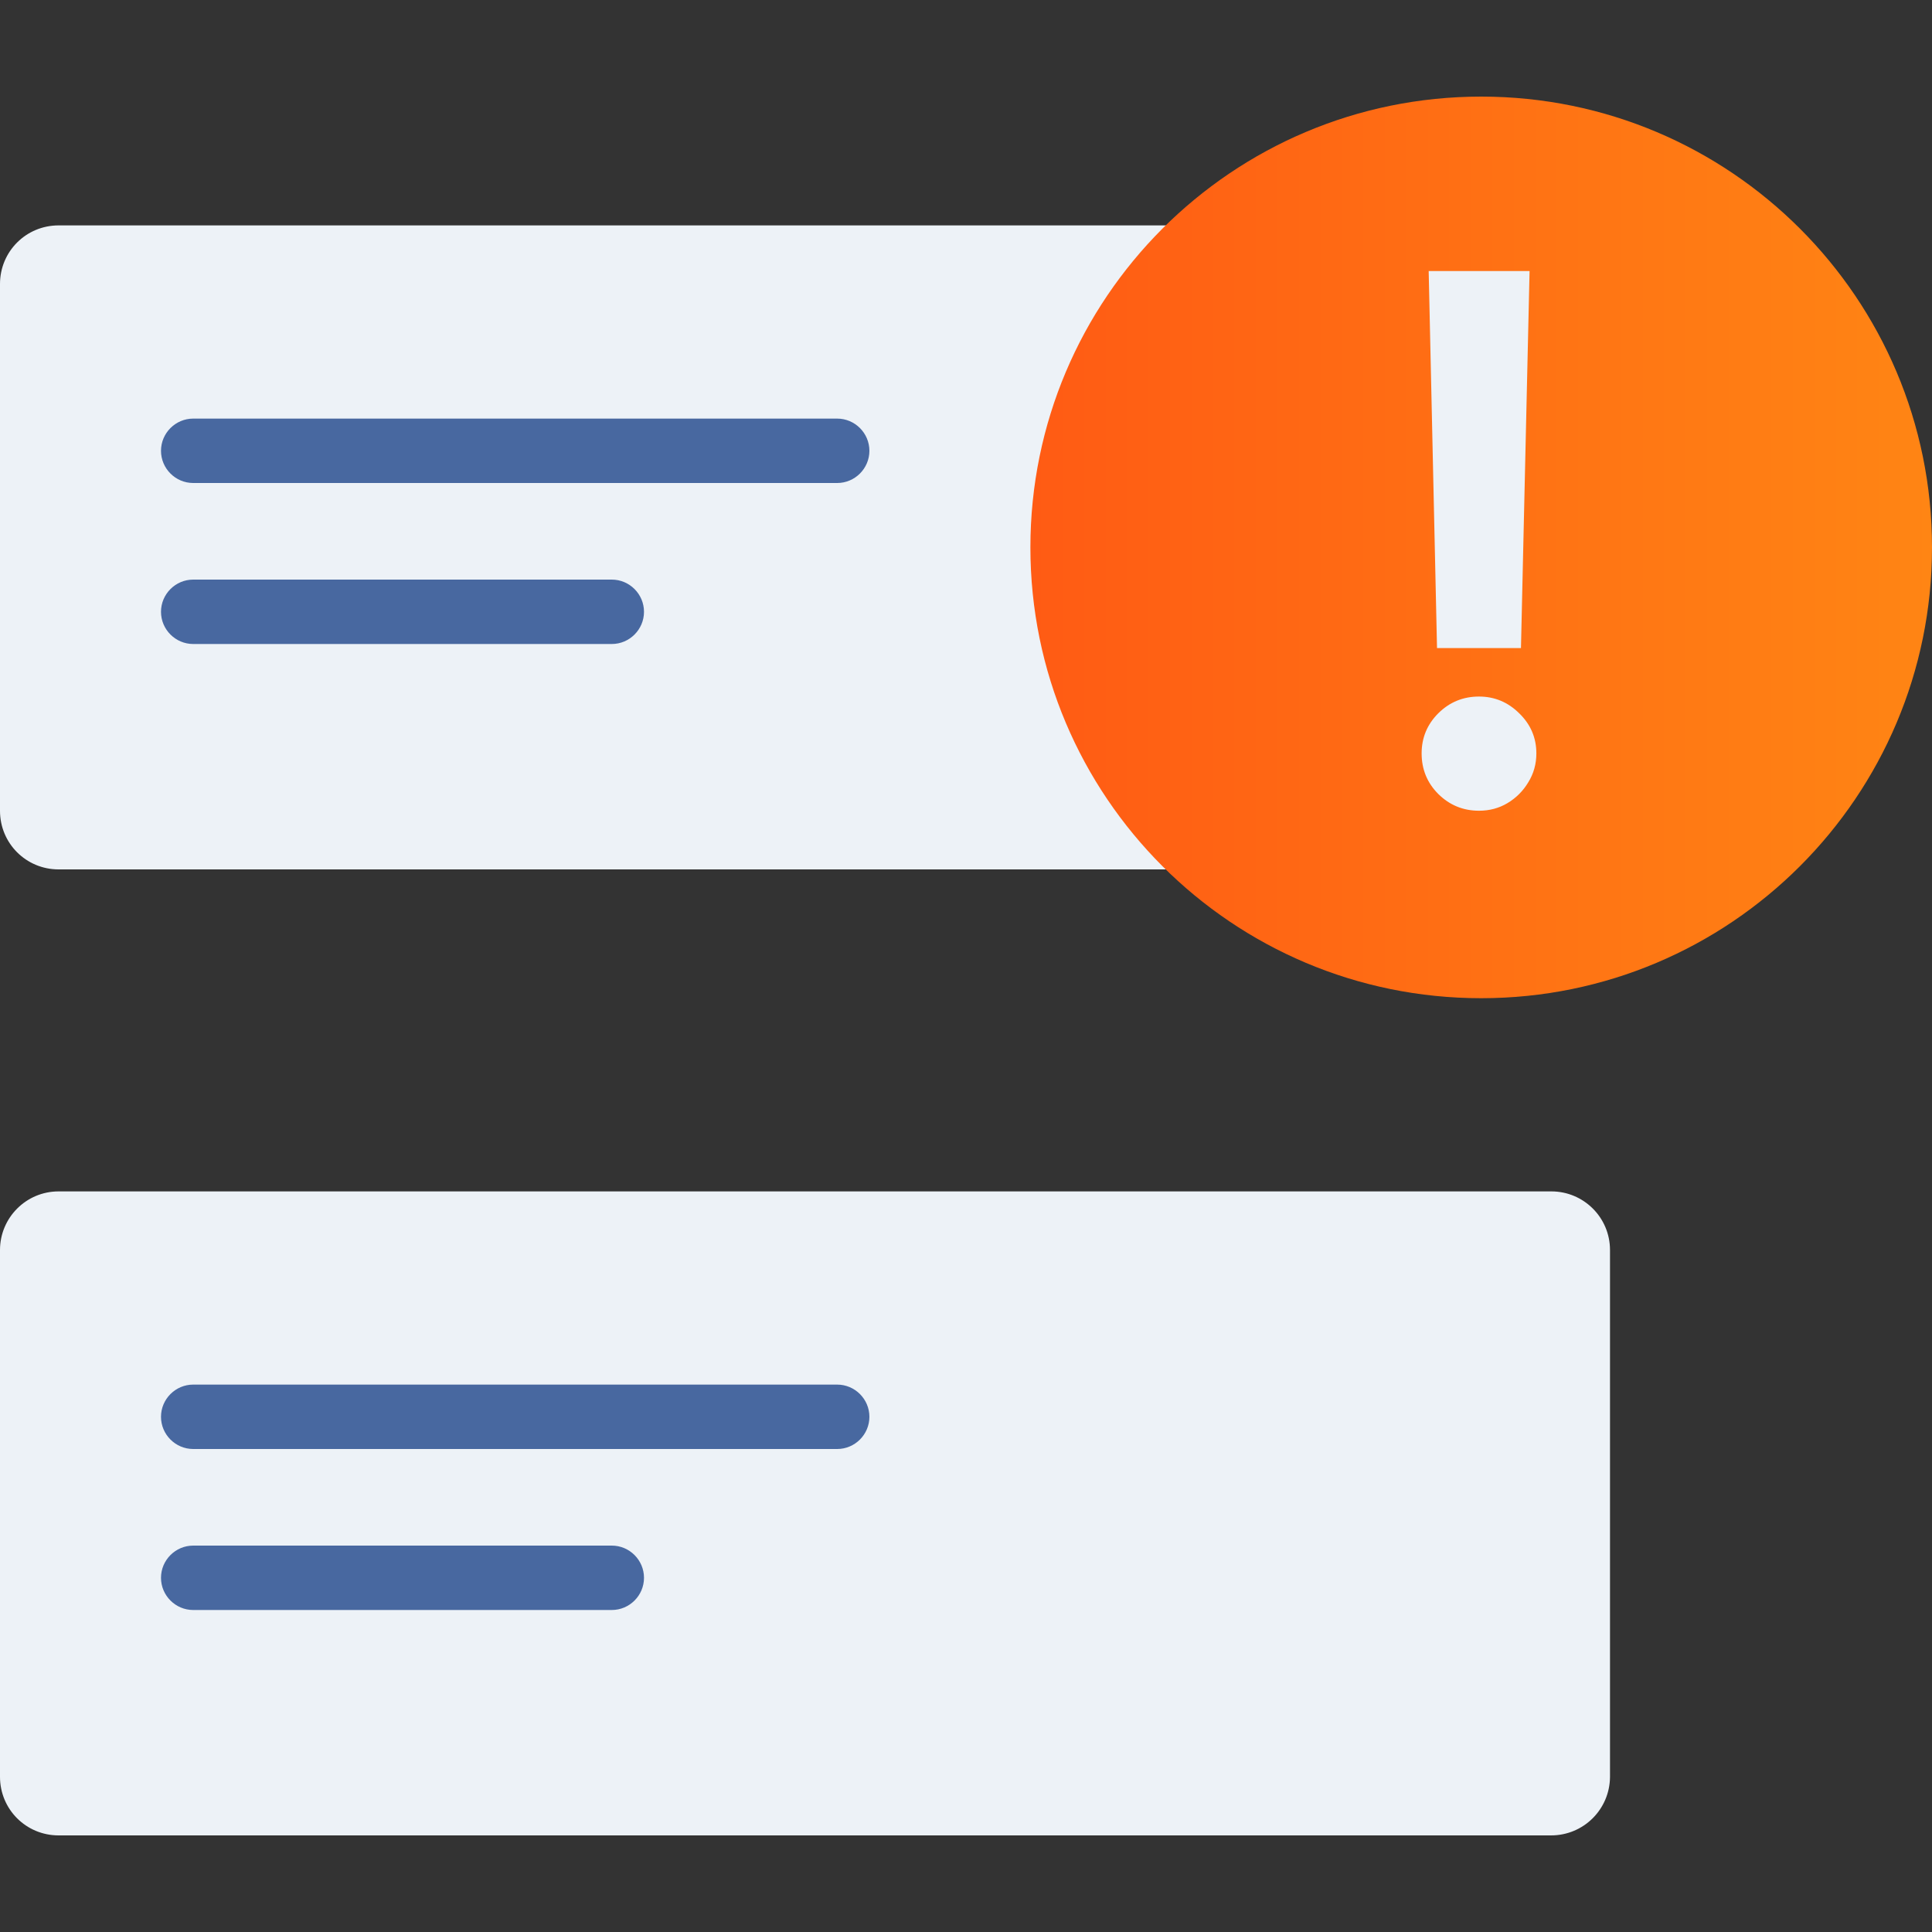
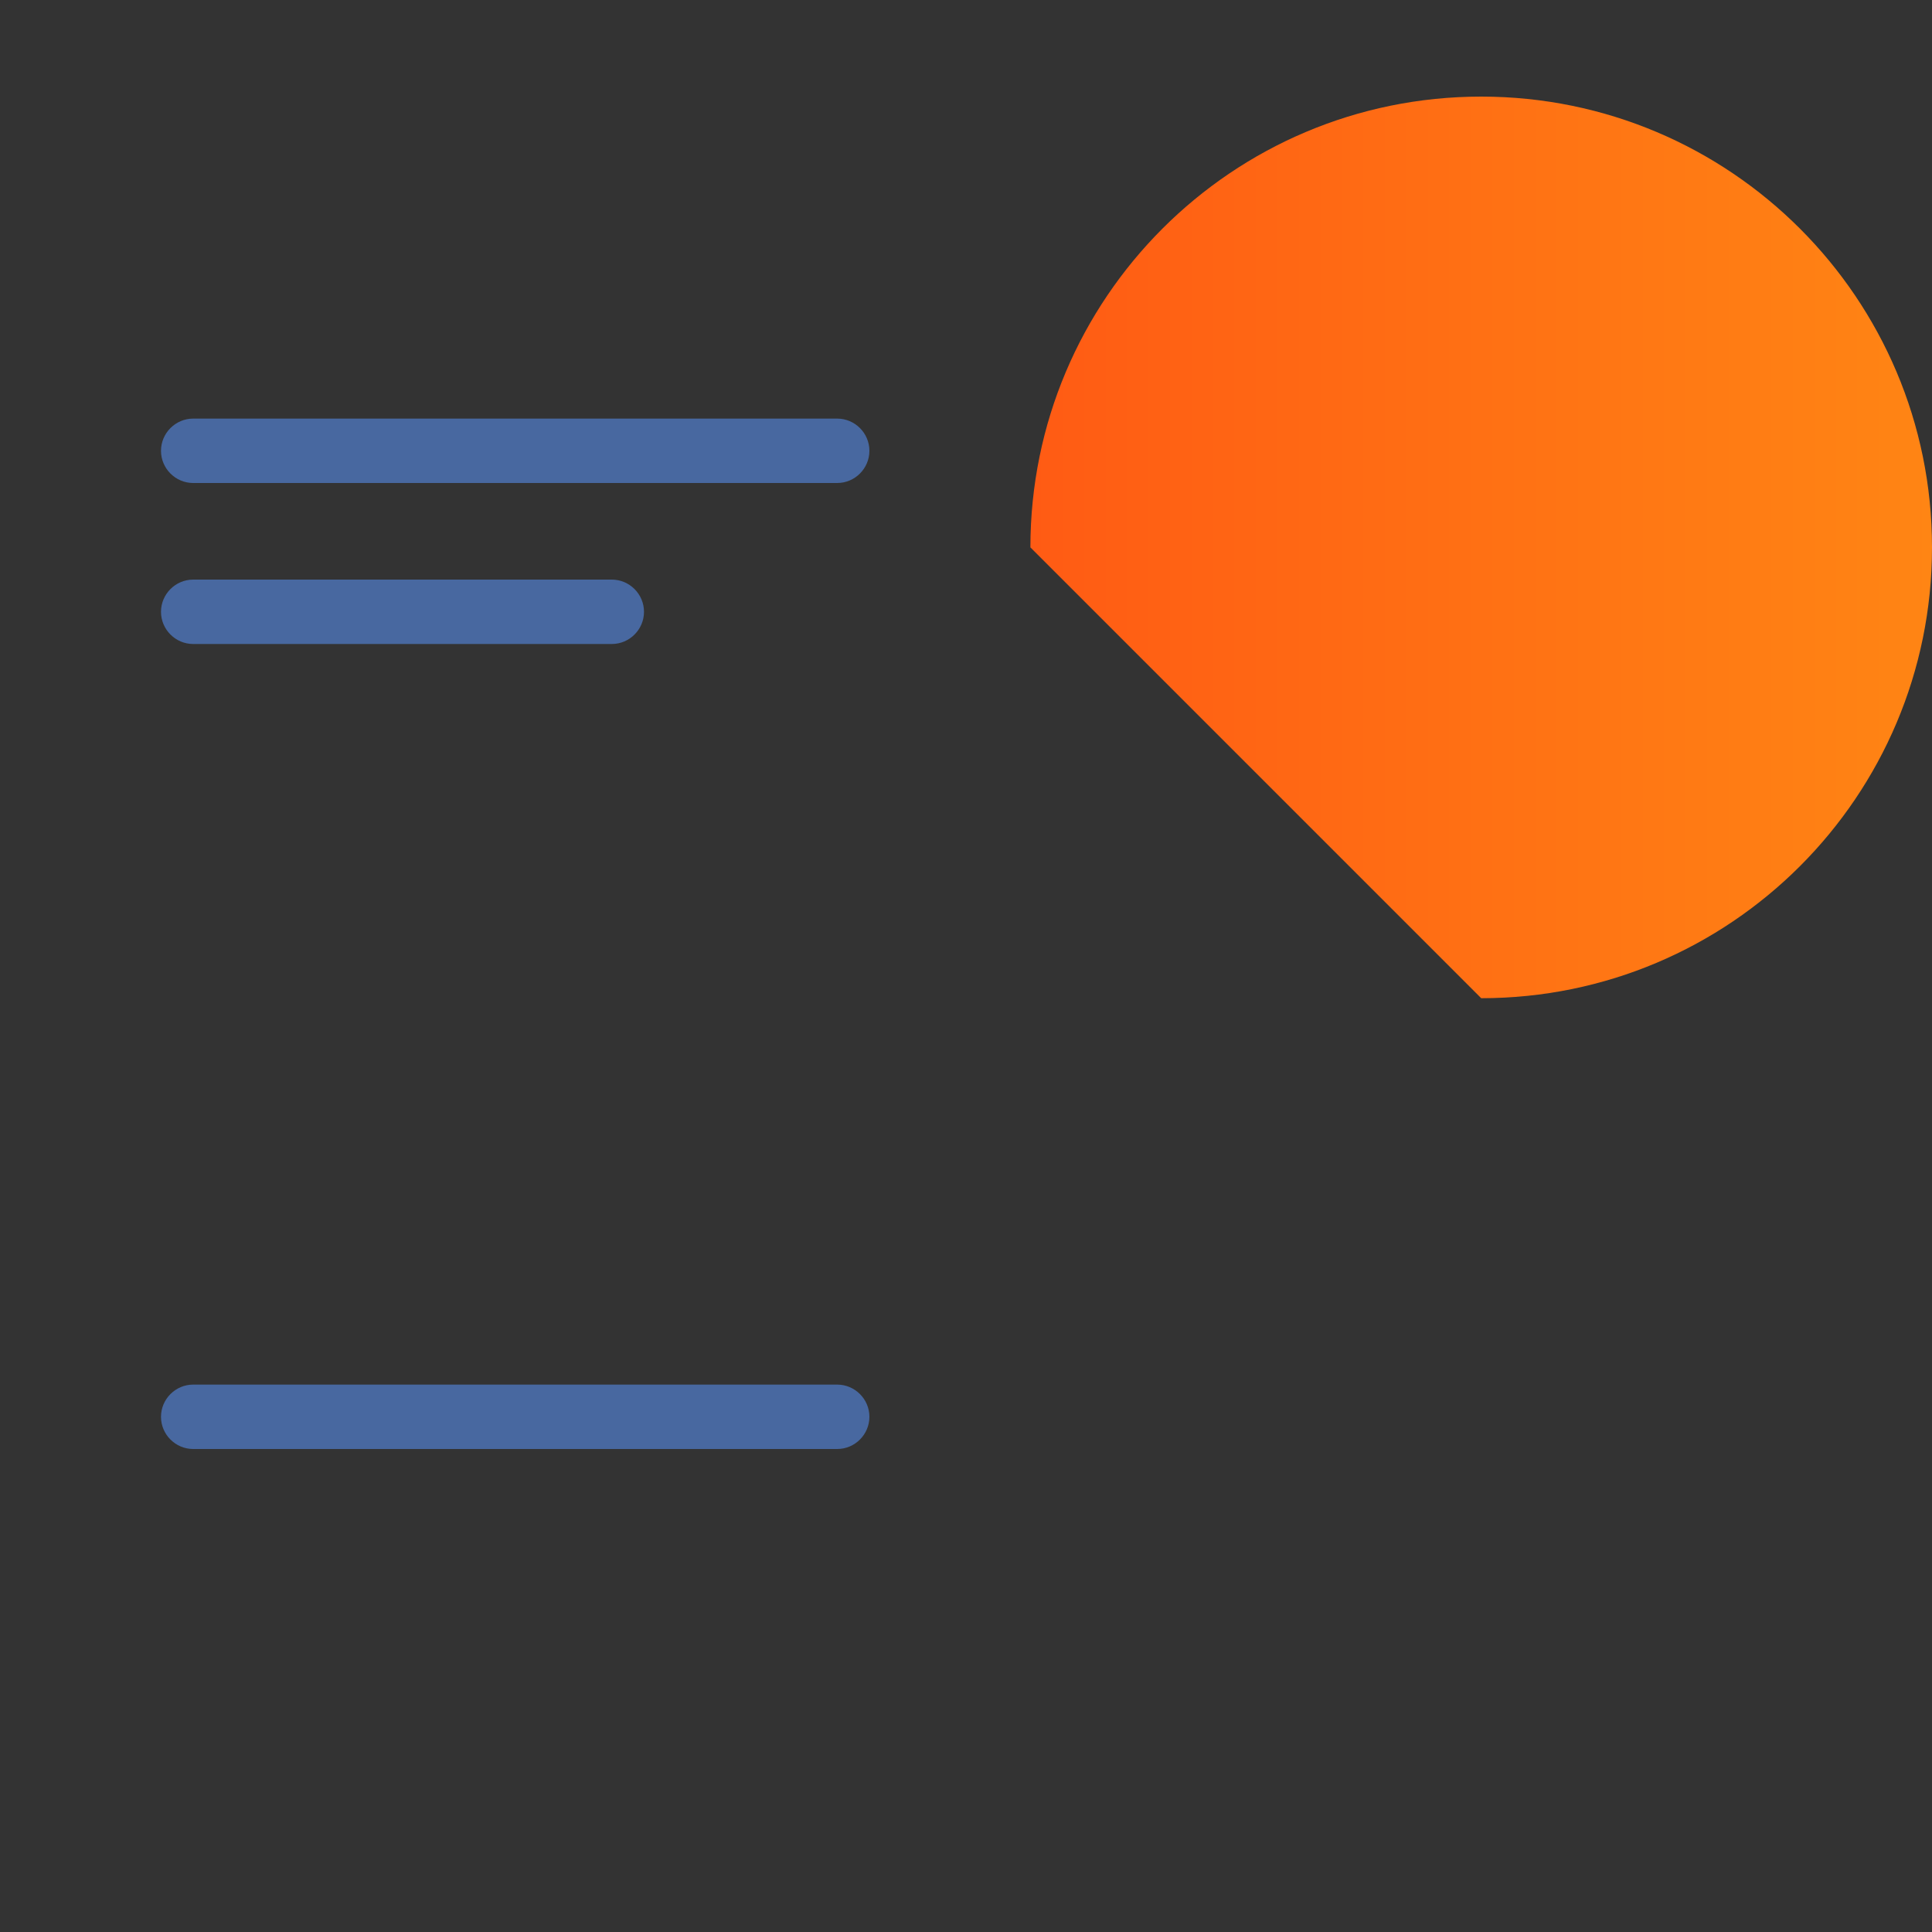
<svg xmlns="http://www.w3.org/2000/svg" width="60" height="60" viewBox="0 0 60 60" fill="none">
  <rect x="0" y="0" width="60" height="60" fill="#333333" stroke="none" />
-   <path d="M48.17 27H1.82C0.81 27 0 26.19 0 25.18V8.82C0 7.81 0.81 7 1.82 7H48.18C49.18 7 50 7.81 50 8.82V25.19C49.99 26.19 49.18 27 48.17 27Z" fill="#EDF2F7" />
-   <path d="M46 31C53.732 31 60 24.732 60 17C60 9.268 53.732 3 46 3C38.268 3 32 9.268 32 17C32 24.732 38.268 31 46 31Z" fill="url(#paint0_linear_19221_11071)" />
+   <path d="M46 31C53.732 31 60 24.732 60 17C60 9.268 53.732 3 46 3C38.268 3 32 9.268 32 17Z" fill="url(#paint0_linear_19221_11071)" />
  <path d="M26 15H6C5.45 15 5 14.55 5 14C5 13.45 5.45 13 6 13H26C26.55 13 27 13.45 27 14C27 14.55 26.55 15 26 15Z" fill="#4868A0" />
  <path d="M19 20H6C5.45 20 5 19.55 5 19C5 18.45 5.45 18 6 18H19C19.55 18 20 18.45 20 19C20 19.55 19.55 20 19 20Z" fill="#4868A0" />
-   <path d="M48.17 57H1.82C0.81 57 0 56.19 0 55.18V38.82C0 37.82 0.81 37 1.82 37H48.18C49.18 37 50 37.81 50 38.82V55.19C49.99 56.19 49.18 57 48.17 57Z" fill="#EDF2F7" />
  <path d="M26 45H6C5.45 45 5 44.55 5 44C5 43.45 5.45 43 6 43H26C26.55 43 27 43.45 27 44C27 44.55 26.55 45 26 45Z" fill="#4868A0" />
-   <path d="M19 50H6C5.45 50 5 49.55 5 49C5 48.45 5.45 48 6 48H19C19.55 48 20 48.45 20 49C20 49.55 19.55 50 19 50Z" fill="#4868A0" />
-   <path d="M47.502 8.418L47.235 20.126H44.628L44.369 8.418H47.502ZM45.932 25.178C45.44 25.178 45.019 25.005 44.669 24.66C44.323 24.314 44.15 23.893 44.15 23.397C44.15 22.911 44.323 22.495 44.669 22.15C45.019 21.804 45.44 21.632 45.932 21.632C46.412 21.632 46.828 21.804 47.178 22.15C47.535 22.495 47.713 22.911 47.713 23.397C47.713 23.726 47.629 24.026 47.462 24.295C47.3 24.565 47.084 24.781 46.814 24.943C46.55 25.1 46.255 25.178 45.932 25.178Z" fill="#EDF2F7" />
  <defs>
    <linearGradient id="paint0_linear_19221_11071" x1="32" y1="17" x2="63.354" y2="17" gradientUnits="userSpaceOnUse">
      <stop stop-color="#FF5B14" />
      <stop offset="1" stop-color="#FF8A14" />
    </linearGradient>
  </defs>
</svg>